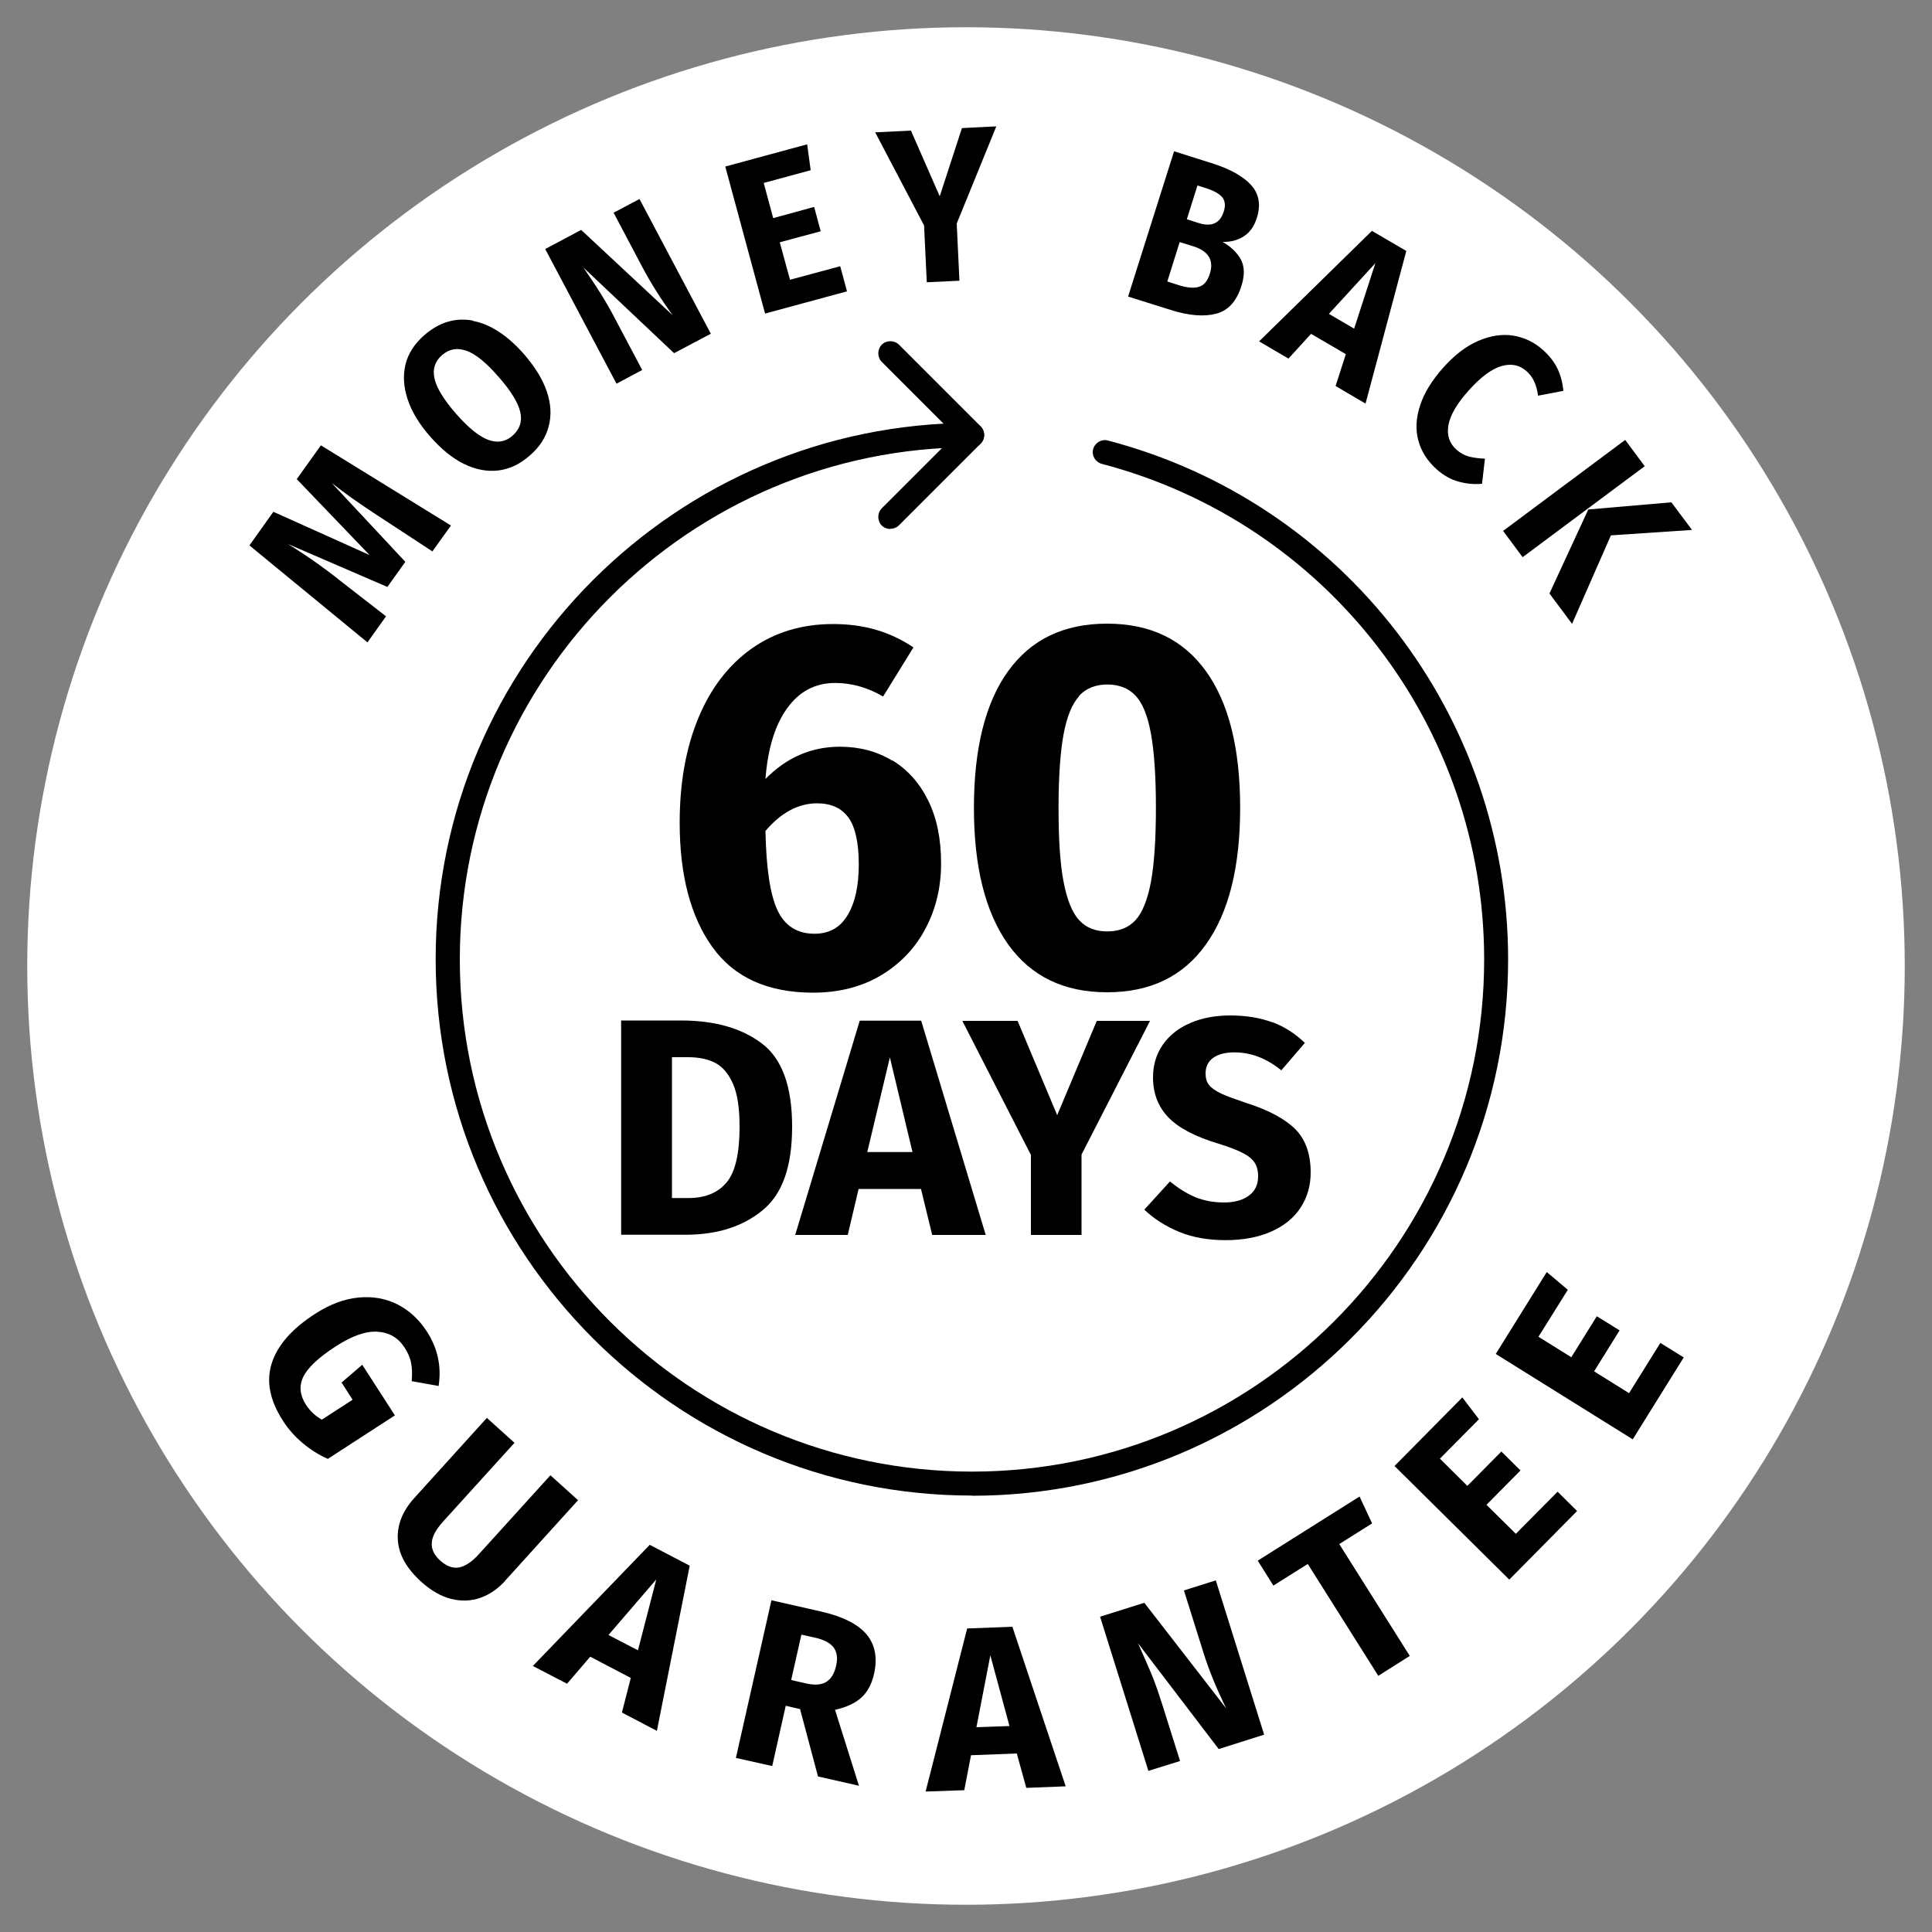
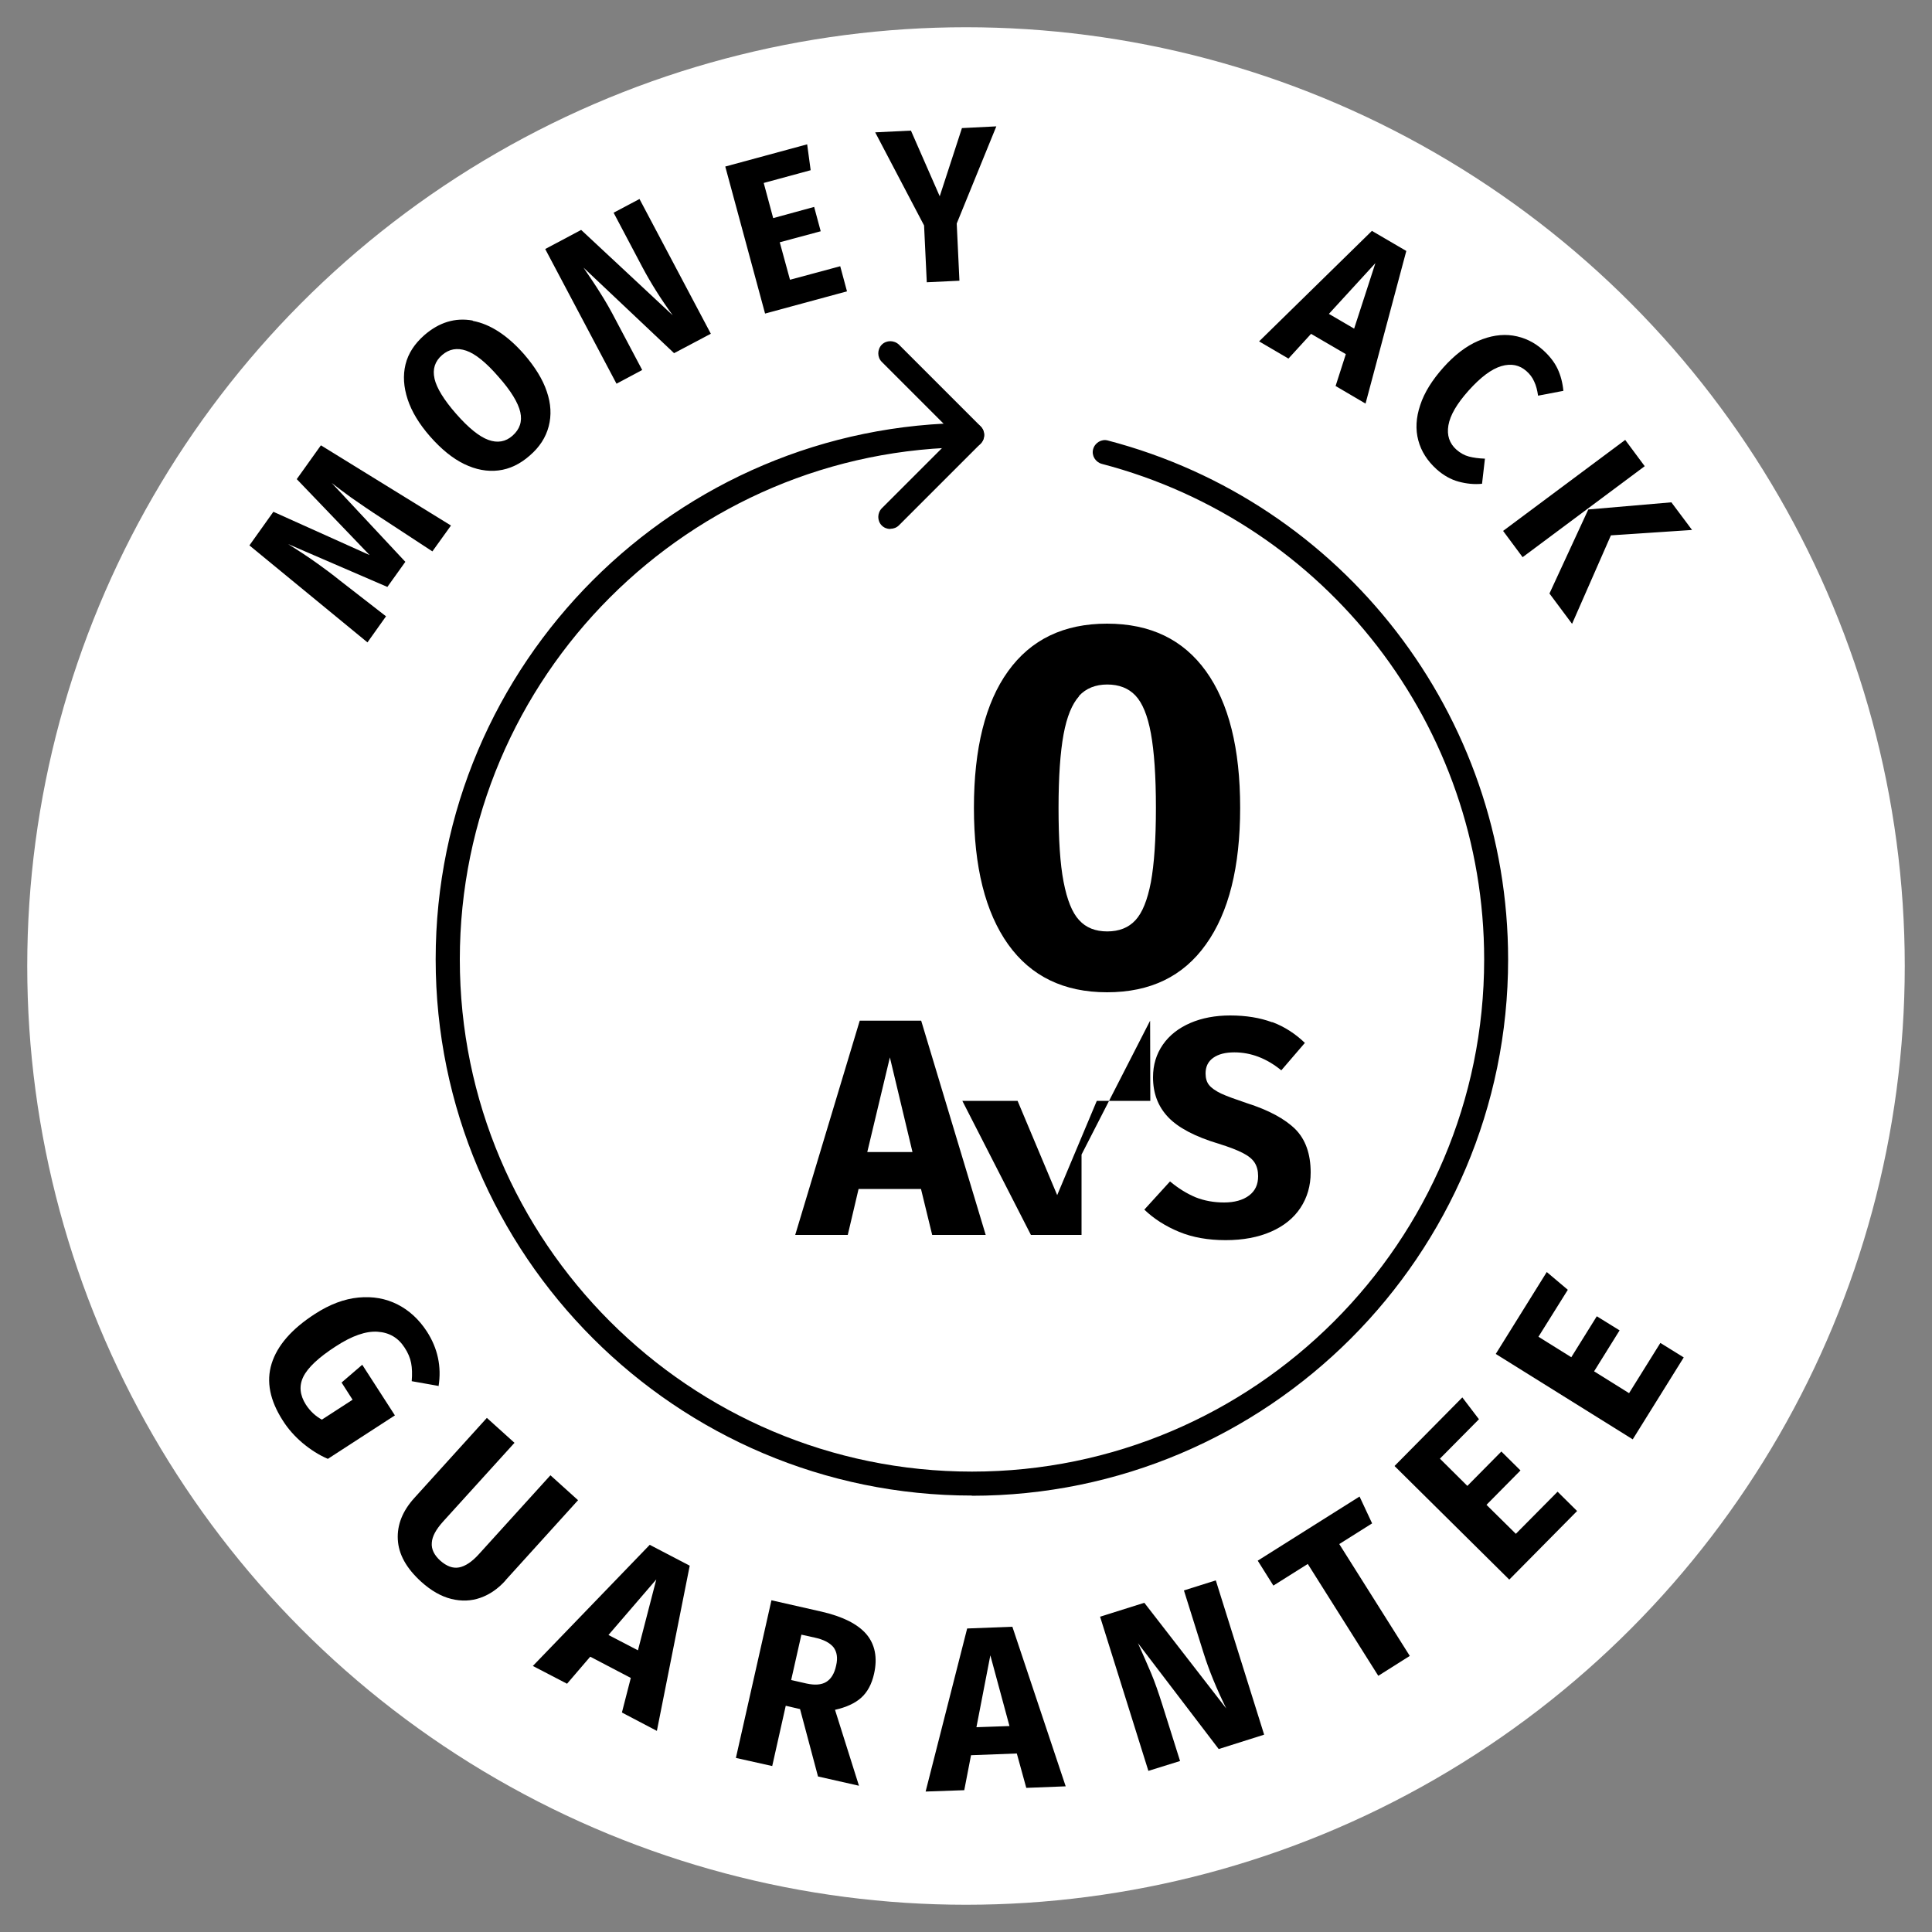
<svg xmlns="http://www.w3.org/2000/svg" id="Layer_1" width="100" height="100" viewBox="0 0 100 100">
  <rect x="0" y="0" width="100" height="100" fill="#808080" stroke="none" />
  <circle cx="50" cy="50" r="48.59" fill="#fff" />
  <g>
    <path d="M50.31,77.41c-15.31,0-27.76-12.45-27.76-27.76s12.45-27.76,27.76-27.76c.35,0,.63.28.63.63s-.28.63-.63.63c-14.62,0-26.51,11.89-26.51,26.51s11.89,26.51,26.51,26.51,26.51-11.89,26.51-26.51c0-12.06-8.14-22.6-19.79-25.65-.33-.09-.54-.43-.45-.76.09-.33.43-.54.76-.45,12.2,3.19,20.72,14.23,20.72,26.86,0,15.31-12.45,27.76-27.76,27.76Z" />
    <path d="M46.08,27.38c-.16,0-.32-.06-.44-.18-.24-.24-.24-.64,0-.89l3.79-3.79-3.79-3.79c-.24-.24-.24-.64,0-.89.24-.24.64-.24.89,0l4.23,4.23c.24.24.24.64,0,.89l-4.23,4.23c-.12.12-.28.18-.44.18Z" />
  </g>
  <g>
    <path d="M23.35,27.19l-.97,1.35-2.58-1.69c-.62-.4-1.16-.77-1.63-1.1-.36-.26-.69-.51-1-.75l3.81,4.08-.93,1.3-5.14-2.22c.56.35,1.08.69,1.55,1.03.36.26.73.53,1.1.83l2.42,1.88-.96,1.35-6.11-5.02,1.24-1.74,4.98,2.24-3.77-3.93,1.25-1.75,6.73,4.15Z" />
    <path d="M24.48,16.61c.9.17,1.79.75,2.65,1.73.56.65.96,1.29,1.17,1.92.22.64.25,1.24.1,1.81-.15.57-.47,1.07-.98,1.51-.5.44-1.04.7-1.62.77-.58.07-1.17-.04-1.77-.33-.6-.29-1.19-.77-1.77-1.43-.56-.64-.95-1.28-1.16-1.92-.21-.64-.25-1.24-.11-1.81s.47-1.07.97-1.51c.77-.67,1.6-.92,2.5-.76ZM22.49,19.6c.11.48.48,1.09,1.12,1.82.64.73,1.2,1.18,1.67,1.35.47.17.89.1,1.25-.22.37-.33.51-.73.4-1.22-.11-.48-.48-1.1-1.13-1.83-.64-.74-1.2-1.19-1.67-1.35s-.88-.09-1.25.23c-.37.32-.5.73-.39,1.21Z" />
    <path d="M36.8,17.27l-1.91,1.01-4.69-4.43c.34.5.64.94.88,1.33.25.39.52.86.81,1.42l1.35,2.55-1.33.71-3.69-6.97,1.86-.99,4.74,4.42c-.62-.85-1.14-1.68-1.57-2.49l-1.49-2.82,1.34-.71,3.69,6.97Z" />
    <path d="M41.78,7.48l.18,1.33-2.43.66.49,1.82,2.12-.58.34,1.26-2.12.57.53,1.94,2.6-.7.35,1.3-4.24,1.15-2.06-7.61,4.24-1.15Z" />
    <path d="M51.57,6.54l-2.05,5.03.14,2.96-1.69.08-.14-2.94-2.53-4.82,1.85-.09,1.49,3.4,1.15-3.53,1.79-.09Z" />
-     <path d="M64.22,13.42c.2.37.21.82.04,1.37-.25.8-.69,1.29-1.32,1.45-.63.16-1.41.1-2.35-.2l-2.2-.69,2.38-7.52,1.93.61c.96.3,1.64.68,2.06,1.14.41.46.51,1.03.29,1.71-.14.44-.37.76-.7.96-.33.2-.68.28-1.07.27.42.24.74.54.94.9ZM62.04,14.85c.27-.07.46-.3.58-.68.22-.69-.06-1.17-.85-1.42l-.71-.22-.64,2.04.59.19c.43.13.77.17,1.04.09ZM61.98,9.6l-.55,1.75.6.19c.68.22,1.12.02,1.31-.59.1-.3.07-.55-.07-.73s-.42-.34-.82-.47l-.47-.15Z" />
    <path d="M69.13,19.98l.53-1.65-1.8-1.05-1.17,1.28-1.52-.89,5.84-5.72,1.78,1.04-2.11,7.9-1.55-.91ZM68.79,16.25l1.3.76,1.1-3.39-2.41,2.63Z" />
    <path d="M80.62,19.09c.16.34.26.72.3,1.14l-1.31.25c-.04-.28-.1-.52-.2-.73-.09-.21-.23-.39-.4-.54-.36-.32-.79-.41-1.3-.26-.51.15-1.07.57-1.69,1.26-.61.68-.96,1.28-1.05,1.8-.09.52.05.94.42,1.27.2.17.41.29.64.35.23.06.51.1.83.11l-.15,1.3c-.4.04-.8,0-1.21-.11-.41-.11-.79-.33-1.13-.63-.49-.44-.81-.94-.96-1.51-.15-.56-.12-1.17.1-1.82.21-.65.62-1.3,1.2-1.95.57-.64,1.17-1.1,1.79-1.37s1.23-.37,1.81-.28c.58.09,1.11.34,1.57.76.33.3.58.62.74.96Z" />
    <path d="M85.13,24.13l-6.32,4.71-1.01-1.36,6.32-4.71,1.01,1.36ZM87.58,27.43l-4.2.28-2.01,4.58-1.17-1.57,2.01-4.35,4.3-.37,1.07,1.43Z" />
  </g>
  <g>
    <path d="M22.72,71.74l-1.41-.25c.03-.37.02-.68-.03-.94-.05-.26-.16-.53-.34-.8-.33-.51-.79-.78-1.4-.82-.6-.04-1.32.21-2.15.75-.9.58-1.46,1.11-1.69,1.58-.23.47-.18.95.13,1.44.22.34.5.6.83.78l1.59-1.03-.57-.89,1.07-.92,1.69,2.62-3.47,2.25c-.47-.2-.9-.48-1.31-.82-.4-.34-.75-.73-1.02-1.16-.67-1.04-.87-2.02-.58-2.95.29-.93,1.03-1.79,2.24-2.57.77-.5,1.52-.78,2.26-.85.74-.07,1.41.05,2.02.36s1.11.78,1.51,1.39c.57.88.77,1.83.61,2.84Z" />
    <path d="M26.16,81.81c-.38.42-.81.72-1.29.89-.48.17-.98.19-1.51.06-.53-.13-1.05-.43-1.56-.89-.77-.7-1.17-1.42-1.21-2.19-.04-.76.25-1.48.86-2.15l3.75-4.14,1.43,1.29-3.7,4.08c-.36.4-.56.76-.58,1.09-.03.33.12.64.44.93.33.29.65.41.97.35.32-.06.67-.29,1.03-.69l3.7-4.08,1.43,1.29-3.75,4.14Z" />
    <path d="M32.19,88.64l.46-1.79-2.1-1.1-1.2,1.4-1.77-.92,6.05-6.27,2.07,1.08-1.7,8.55-1.81-.95ZM31.5,84.63l1.52.79.95-3.67-2.47,2.87Z" />
    <path d="M41.4,88.46l-.73-.17-.7,3.12-1.88-.42,1.84-8.16,2.6.59c1.08.25,1.85.63,2.31,1.16.45.53.59,1.22.4,2.06-.12.53-.34.94-.66,1.23s-.78.5-1.36.63l1.24,3.93-2.12-.48-.93-3.49ZM40.96,86.96l.79.18c.42.09.76.07,1.01-.08.25-.15.43-.43.52-.86.09-.39.04-.7-.14-.94-.19-.23-.51-.4-.98-.5l-.68-.15-.53,2.35Z" />
    <path d="M53.12,92.54l-.49-1.78-2.37.09-.35,1.81-2,.07,2.15-8.44,2.34-.09,2.76,8.26-2.04.08ZM50.54,89.4l1.71-.06-.99-3.66-.72,3.72Z" />
    <path d="M65.42,89.79l-2.34.74-4.18-5.48c.26.58.49,1.1.68,1.55.19.45.38,1,.58,1.63l.92,2.92-1.64.51-2.5-7.98,2.29-.72,4.24,5.47c-.49-1-.89-1.96-1.18-2.89l-1.01-3.22,1.65-.52,2.5,7.98Z" />
    <path d="M70.37,77.46l.65,1.39-1.7,1.07,3.65,5.79-1.63,1.03-3.65-5.79-1.78,1.12-.81-1.29,5.27-3.32Z" />
    <path d="M75.69,72.33l.86,1.13-2.02,2.04,1.42,1.41,1.76-1.78.99.98-1.76,1.78,1.52,1.5,2.16-2.18,1.01,1-3.51,3.55-5.94-5.88,3.51-3.55Z" />
    <path d="M80.06,65.84l1.09.92-1.52,2.43,1.7,1.06,1.32-2.12,1.18.73-1.32,2.12,1.81,1.13,1.62-2.6,1.21.75-2.64,4.24-7.09-4.42,2.64-4.24Z" />
  </g>
  <g>
-     <path d="M46.18,39.35c.79.48,1.41,1.17,1.86,2.08.45.91.67,1.99.67,3.25s-.27,2.37-.81,3.39c-.54,1.02-1.31,1.82-2.31,2.42-1,.59-2.17.89-3.5.89-2.34,0-4.08-.78-5.21-2.35-1.13-1.57-1.7-3.72-1.7-6.45,0-2.05.32-3.85.96-5.4.64-1.55,1.56-2.75,2.75-3.6,1.2-.85,2.61-1.28,4.23-1.28s2.95.4,4.16,1.21l-1.57,2.54c-.81-.47-1.64-.7-2.48-.7-1.03,0-1.85.43-2.48,1.3-.63.86-1.01,2.09-1.13,3.67,1.1-1.12,2.38-1.67,3.86-1.67,1.01,0,1.91.24,2.7.72ZM43.87,47.37c.39-.64.58-1.52.58-2.63s-.18-1.94-.54-2.43c-.36-.49-.9-.73-1.62-.73-.97,0-1.86.48-2.67,1.43.04,1.93.24,3.29.62,4.1s1.02,1.22,1.92,1.22c.76,0,1.33-.32,1.71-.96Z" />
    <path d="M62.42,34.74c1.18,1.64,1.77,4,1.77,7.07s-.59,5.42-1.77,7.07c-1.18,1.66-2.88,2.48-5.12,2.48s-3.94-.83-5.12-2.48c-1.18-1.66-1.77-4.01-1.77-7.07s.59-5.44,1.77-7.07c1.18-1.64,2.88-2.46,5.12-2.46s3.94.82,5.12,2.46ZM55.85,36.04c-.36.4-.63,1.05-.8,1.97-.17.92-.26,2.19-.26,3.81s.08,2.89.26,3.82.44,1.59.8,1.98c.36.4.85.59,1.46.59s1.1-.19,1.46-.58c.36-.39.62-1.04.8-1.97.17-.93.26-2.21.26-3.85s-.09-2.92-.26-3.85-.44-1.58-.8-1.96c-.36-.38-.85-.57-1.46-.57s-1.1.2-1.46.59Z" />
-     <path d="M39.42,54c1.05.78,1.58,2.22,1.58,4.31s-.51,3.51-1.54,4.34c-1.02.84-2.35,1.26-3.98,1.26h-3.33v-11.09h3.09c1.74,0,3.13.39,4.18,1.18ZM34.78,54.73v7.28h.86c.86,0,1.52-.27,1.97-.81s.67-1.5.67-2.89c0-.95-.11-1.69-.34-2.21s-.53-.88-.91-1.08-.86-.3-1.42-.3h-.83Z" />
    <path d="M48.25,63.92l-.58-2.38h-3.23l-.56,2.38h-2.72l3.34-11.09h3.18l3.34,11.09h-2.78ZM44.89,59.63h2.34l-1.17-4.9-1.17,4.9Z" />
-     <path d="M59.53,52.83l-3.55,6.93v4.16h-2.62v-4.14l-3.55-6.94h2.86l2.05,4.88,2.05-4.88h2.77Z" />
+     <path d="M59.53,52.83l-3.55,6.93v4.16h-2.62l-3.55-6.94h2.86l2.05,4.88,2.05-4.88h2.77Z" />
    <path d="M65.87,52.91c.61.23,1.17.59,1.67,1.07l-1.22,1.42c-.76-.62-1.57-.93-2.43-.93-.46,0-.82.09-1.09.28s-.4.46-.4.81c0,.25.06.45.18.6.12.15.33.3.62.44.3.14.75.3,1.34.5,1.13.36,1.96.81,2.5,1.34.53.53.8,1.28.8,2.25,0,.69-.18,1.3-.53,1.83-.35.53-.86.94-1.52,1.23s-1.45.44-2.35.44-1.71-.14-2.41-.43c-.7-.29-1.3-.67-1.8-1.15l1.33-1.46c.43.36.87.63,1.32.82.45.18.95.27,1.48.27s.97-.12,1.29-.36.47-.57.47-1c0-.28-.06-.51-.18-.7-.12-.19-.32-.35-.61-.5s-.7-.31-1.25-.48c-1.23-.37-2.1-.83-2.62-1.38s-.78-1.23-.78-2.06c0-.64.17-1.2.51-1.69.34-.49.82-.86,1.42-1.12s1.3-.39,2.06-.39c.83,0,1.55.12,2.17.35Z" />
  </g>
</svg>